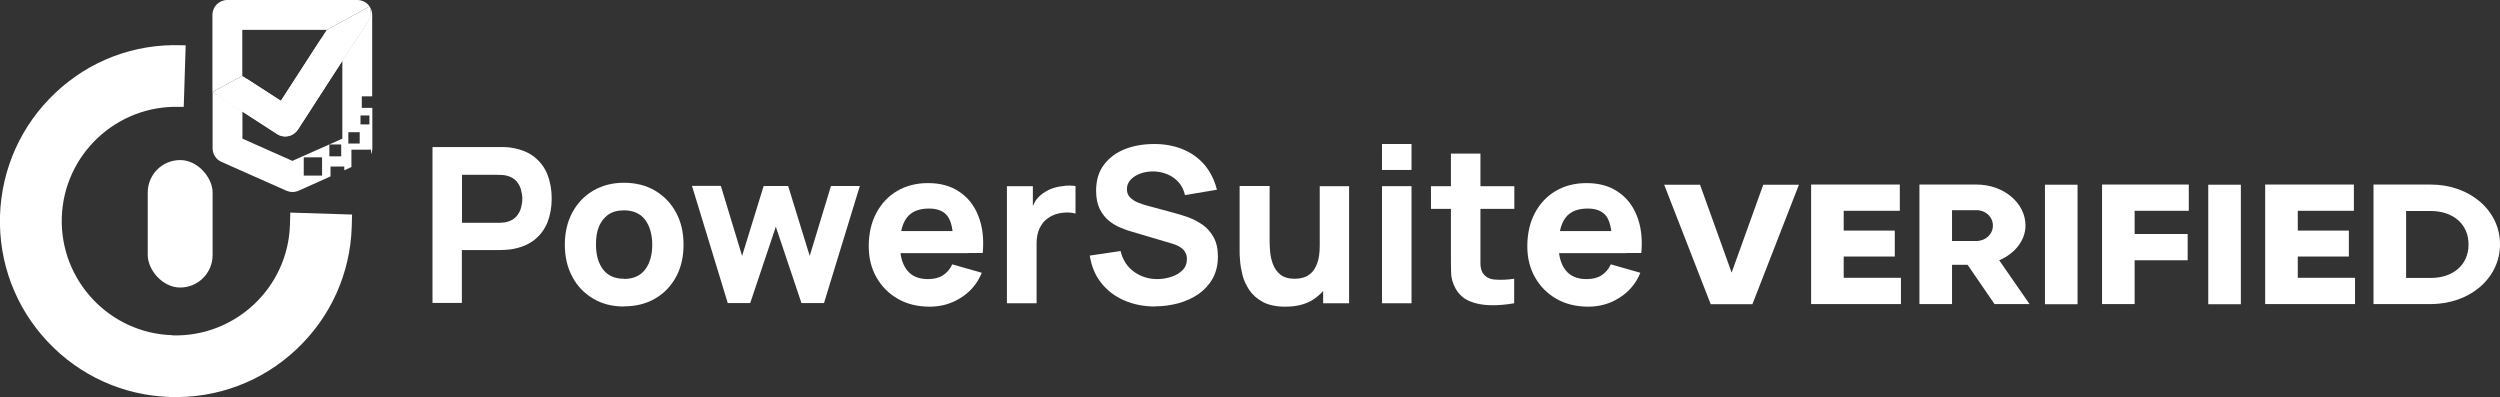
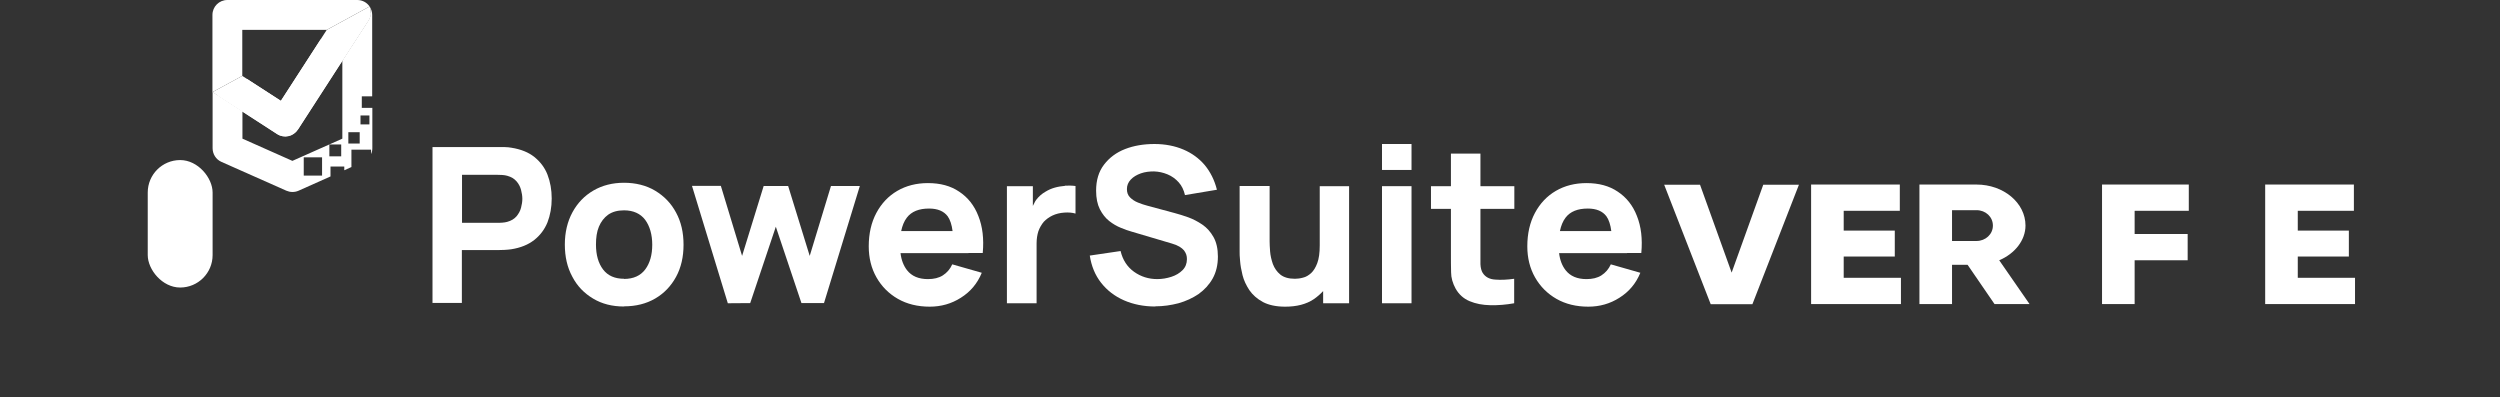
<svg xmlns="http://www.w3.org/2000/svg" id="Layer_2" viewBox="0 0 154.16 24.49">
  <rect x="0" y="0" width="154.16" height="24.49" fill="#333333" stroke="none" />
  <defs>
    <style>.cls-1{fill-rule:evenodd;}.cls-1,.cls-2{fill:#fff;}</style>
  </defs>
  <g id="Layer_1-2">
    <path class="cls-2" d="M26.67,18.7v-9.63h4.07c.09,0,.22,0,.38,0s.3.02.42.04c.57.09,1.05.28,1.41.57s.64.65.81,1.09.26.93.26,1.47-.09,1.03-.26,1.47c-.18.44-.45.8-.82,1.09s-.84.48-1.41.57c-.12.02-.27.03-.43.04-.16,0-.29.01-.37.01h-2.25v3.26h-1.82ZM28.49,13.74h2.17c.09,0,.2,0,.31-.01.11,0,.21-.03.31-.05.25-.07.43-.18.57-.34.13-.16.23-.33.28-.53.05-.19.08-.38.08-.55s-.03-.36-.08-.55c-.05-.19-.14-.37-.28-.53s-.32-.27-.57-.34c-.09-.03-.2-.04-.31-.05-.11,0-.21-.01-.31-.01h-2.17v2.97Z" />
    <path class="cls-2" d="M38.48,18.9c-.73,0-1.36-.16-1.91-.49-.55-.33-.98-.77-1.28-1.35-.31-.57-.46-1.23-.46-1.98s.16-1.42.47-1.99.74-1.02,1.29-1.34c.55-.32,1.18-.48,1.89-.48s1.37.16,1.92.49.98.77,1.29,1.35c.31.57.46,1.23.46,1.98s-.15,1.41-.46,1.98c-.31.57-.74,1.02-1.29,1.34-.55.32-1.19.48-1.91.48ZM38.48,17.2c.58,0,1.02-.2,1.31-.59.29-.39.43-.9.43-1.52s-.15-1.15-.44-1.54c-.29-.38-.73-.58-1.3-.58-.4,0-.72.09-.98.27-.25.18-.44.43-.57.74s-.18.68-.18,1.1c0,.65.15,1.16.44,1.54.29.38.72.57,1.29.57Z" />
-     <path class="cls-2" d="M44.88,18.7l-2.21-7.24h1.78s1.31,4.32,1.31,4.32l1.33-4.31h1.51l1.33,4.31,1.31-4.31h1.78l-2.21,7.22h-1.39l-1.58-4.71-1.58,4.71h-1.39Z" />
+     <path class="cls-2" d="M44.88,18.7l-2.21-7.24h1.78s1.31,4.32,1.31,4.32l1.33-4.31h1.51l1.33,4.31,1.31-4.31h1.78l-2.21,7.22h-1.39l-1.58-4.71-1.58,4.71Z" />
    <path class="cls-2" d="M59.72,15.6h.88c.08-.87-.01-1.63-.27-2.28-.25-.65-.65-1.15-1.18-1.5-.53-.36-1.17-.53-1.93-.53-.71,0-1.34.16-1.89.48-.55.32-.98.78-1.29,1.36-.31.58-.47,1.27-.47,2.06,0,.72.16,1.36.48,1.92.32.56.76,1,1.32,1.32.56.32,1.22.48,1.96.48.7,0,1.34-.18,1.92-.55.59-.37,1.02-.88,1.29-1.54l-1.82-.52c-.13.29-.33.52-.58.68-.25.16-.56.23-.92.23-.57,0-1-.18-1.29-.55-.21-.27-.35-.62-.4-1.05h4.19ZM57.29,12.86c.53,0,.91.16,1.15.48.15.21.25.52.3.91h-3.17c.07-.33.18-.61.35-.83.29-.38.75-.56,1.37-.56Z" />
    <path class="cls-2" d="M65.68,11.46c-.22.02-.43.05-.64.11-.21.06-.39.14-.57.25-.23.13-.42.3-.58.51-.08.11-.13.24-.2.37v-1.22h-1.6v7.22h1.83v-3.69c0-.28.04-.53.11-.75.08-.22.19-.41.33-.58.15-.16.33-.29.54-.39.21-.1.45-.16.72-.18.27-.02.5,0,.7.06v-1.7c-.22-.03-.44-.03-.66-.02Z" />
    <path class="cls-2" d="M71.24,18.9c-.71,0-1.36-.13-1.93-.38-.57-.25-1.04-.61-1.41-1.08-.37-.47-.6-1.03-.7-1.68l1.9-.28c.13.55.41.98.83,1.28.42.3.9.45,1.43.45.3,0,.59-.05.87-.14s.51-.23.69-.41c.18-.18.27-.41.27-.68,0-.1-.01-.19-.04-.28-.03-.09-.08-.18-.14-.26-.07-.08-.16-.16-.28-.23s-.28-.14-.46-.19l-2.5-.74c-.19-.05-.4-.13-.65-.23-.25-.1-.49-.24-.72-.42-.23-.18-.42-.42-.58-.73-.15-.3-.23-.68-.23-1.14,0-.65.16-1.18.49-1.61.33-.43.76-.75,1.3-.96.54-.21,1.15-.31,1.81-.31.66,0,1.26.12,1.78.34.52.22.96.54,1.31.95.35.42.61.93.76,1.53l-1.97.33c-.07-.31-.2-.58-.39-.79-.19-.21-.42-.38-.69-.49s-.54-.17-.83-.18c-.29,0-.55.03-.81.12-.25.09-.46.21-.62.38s-.24.36-.24.59c0,.21.06.38.19.51.13.13.29.24.49.32.2.08.4.15.6.2l1.67.45c.25.07.53.15.83.26.3.11.59.26.87.45.28.19.51.45.69.77.18.32.27.72.27,1.2,0,.52-.11.97-.32,1.35-.22.39-.51.7-.87.96-.37.25-.78.44-1.24.57-.46.12-.94.19-1.43.19Z" />
    <path class="cls-2" d="M81.38,11.48v3.66c0,.45-.05.81-.15,1.08-.1.27-.23.48-.38.62-.16.14-.32.24-.5.28-.18.05-.35.07-.5.07-.39,0-.69-.09-.9-.26s-.36-.39-.46-.65c-.09-.26-.15-.52-.17-.77-.02-.26-.03-.47-.03-.63v-3.41h-1.85v4.05c0,.12,0,.31.03.58.02.26.07.55.15.87.08.32.23.63.42.92.2.29.48.54.83.73.36.19.82.29,1.38.29.71,0,1.3-.15,1.76-.46.22-.15.41-.32.58-.5v.75h1.6v-7.22h-1.83Z" />
    <path class="cls-2" d="M85.22,10.48v-1.6h1.82v1.6h-1.82ZM85.22,18.7v-7.22h1.82v7.22h-1.82Z" />
    <path class="cls-2" d="M93.38,12.88v-1.4h-2.09v-2.01h-1.82v2.01h-1.23v1.4h1.23v2.75c0,.43,0,.82.01,1.16,0,.34.1.68.28,1.01.2.35.48.61.86.77.38.16.8.24,1.28.25.48.01.97-.03,1.47-.12v-1.51c-.43.06-.82.08-1.17.05-.35-.02-.61-.16-.77-.41-.08-.13-.13-.31-.14-.54,0-.22,0-.48,0-.76v-2.65h2.09Z" />
    <path class="cls-2" d="M100.33,15.6h.88c.08-.87-.01-1.63-.27-2.28-.25-.65-.65-1.15-1.18-1.5-.53-.36-1.17-.53-1.93-.53-.71,0-1.34.16-1.89.48-.55.32-.98.78-1.29,1.36-.31.58-.47,1.27-.47,2.06,0,.72.16,1.36.48,1.92.32.56.76,1,1.32,1.32.56.32,1.22.48,1.96.48.7,0,1.34-.18,1.92-.55.59-.37,1.02-.88,1.29-1.54l-1.82-.52c-.13.29-.33.52-.58.68-.25.16-.56.23-.92.23-.57,0-1-.18-1.29-.55-.21-.27-.35-.62-.4-1.05h4.19ZM97.91,12.86c.53,0,.91.16,1.15.48.15.21.25.52.3.91h-3.17c.07-.33.18-.61.35-.83.29-.38.75-.56,1.37-.56Z" />
    <path class="cls-2" d="M102.63,11.39h2.2l1.95,5.42,1.95-5.42h2.2l-2.87,7.37h-2.57l-2.87-7.37Z" />
    <path class="cls-2" d="M117.22,17.13v1.62h-5.54v-7.37h5.47v1.62h-3.46v1.22h3.15v1.6h-3.15v1.31h3.52Z" />
    <path class="cls-2" d="M121.33,16.33h-.96v2.42h-2.01v-7.37h3.52c1.67,0,3.02,1.13,3.02,2.53,0,.9-.65,1.73-1.62,2.14l1.87,2.7h-2.16l-1.66-2.42ZM120.37,14.86h1.51c.55,0,1.01-.41,1.01-.95s-.45-.95-1.01-.95h-1.51v1.89Z" />
-     <path class="cls-2" d="M128.11,11.39v7.37h-2.01v-7.37h2.01Z" />
    <path class="cls-2" d="M131.63,13.01v1.42h3.27v1.62h-3.27v2.7h-2.01v-7.37h5.35v1.62h-3.33Z" />
-     <path class="cls-2" d="M138.18,11.39v7.37h-2.01v-7.37h2.01Z" />
    <path class="cls-2" d="M145.22,17.13v1.62h-5.54v-7.37h5.47v1.62h-3.46v1.22h3.15v1.6h-3.15v1.31h3.52Z" />
-     <path class="cls-2" d="M154.16,15.07c0,2.08-1.85,3.68-4.28,3.68h-3.52v-7.37h3.52c2.43,0,4.28,1.6,4.28,3.68ZM152.22,15.07c0-1.26-.96-2.06-2.34-2.06h-1.51v4.13h1.51c1.38,0,2.34-.8,2.34-2.06Z" />
-     <path class="cls-2" d="M10.63,20.67c-3.88-.12-6.94-3.38-6.82-7.26s3.38-6.94,7.26-6.82h.26s.12-3.8.12-3.8h-.26c-2.9-.1-5.66.94-7.77,2.93C1.31,7.71.1,10.39,0,13.29c-.09,2.9.95,5.66,2.93,7.77,1.98,2.11,4.67,3.33,7.57,3.42s5.66-.95,7.77-2.93,3.33-4.67,3.42-7.57l.02-.75-3.81-.12-.02.75c-.12,3.88-3.38,6.94-7.26,6.82Z" />
    <rect class="cls-2" x="9.11" y="9.87" width="4" height="7.86" rx="2" ry="2" />
    <path class="cls-1" d="M18.37,7.99l4.35-6.73c.17-.27.19-.59.07-.86l-2.64,1.44-2.83,4.38-2.38-1.54-1.84,1,3.99,2.58c.43.28,1,.15,1.27-.27Z" />
    <path class="cls-1" d="M18.37,7.99l2.74-4.24,1.61-2.48c.09-.14.14-.31.15-.47l-3.11,1.65-2.44,3.77-2.09-1.35-1.86.99,1.57,1.02,2.15,1.39c.43.28,1,.15,1.27-.27Z" />
    <path class="cls-1" d="M14.02,0h8.01c.32,0,.6.16.76.4l-2.64,1.44h-5.21v2.84l-1.84,1V.92c0-.51.41-.92.92-.92Z" />
    <path class="cls-1" d="M22.31,6.66v-.72h.64V.92c0-.19-.06-.37-.16-.52.11.27.1.59-.07.86l-1.61,2.48v4.81l-3.08,1.37-3.08-1.37v-1.69l-1.84-1.19v3.47h0c0,.35.2.69.54.84l4.01,1.78c.23.1.5.11.75,0l1.97-.88v-.61h.85v.23l.44-.2v-1.07h1.21v.27c.05-.11.08-.23.08-.36v-2.49h-.64ZM19.86,10.83h-1.13v-1.13h1.13v1.13ZM21.04,9.64h-.73v-.73h.73v.73ZM22.18,8.85h-.7v-.7h.7v.7ZM22.78,7.67h-.55v-.55h.55v.55Z" />
  </g>
</svg>